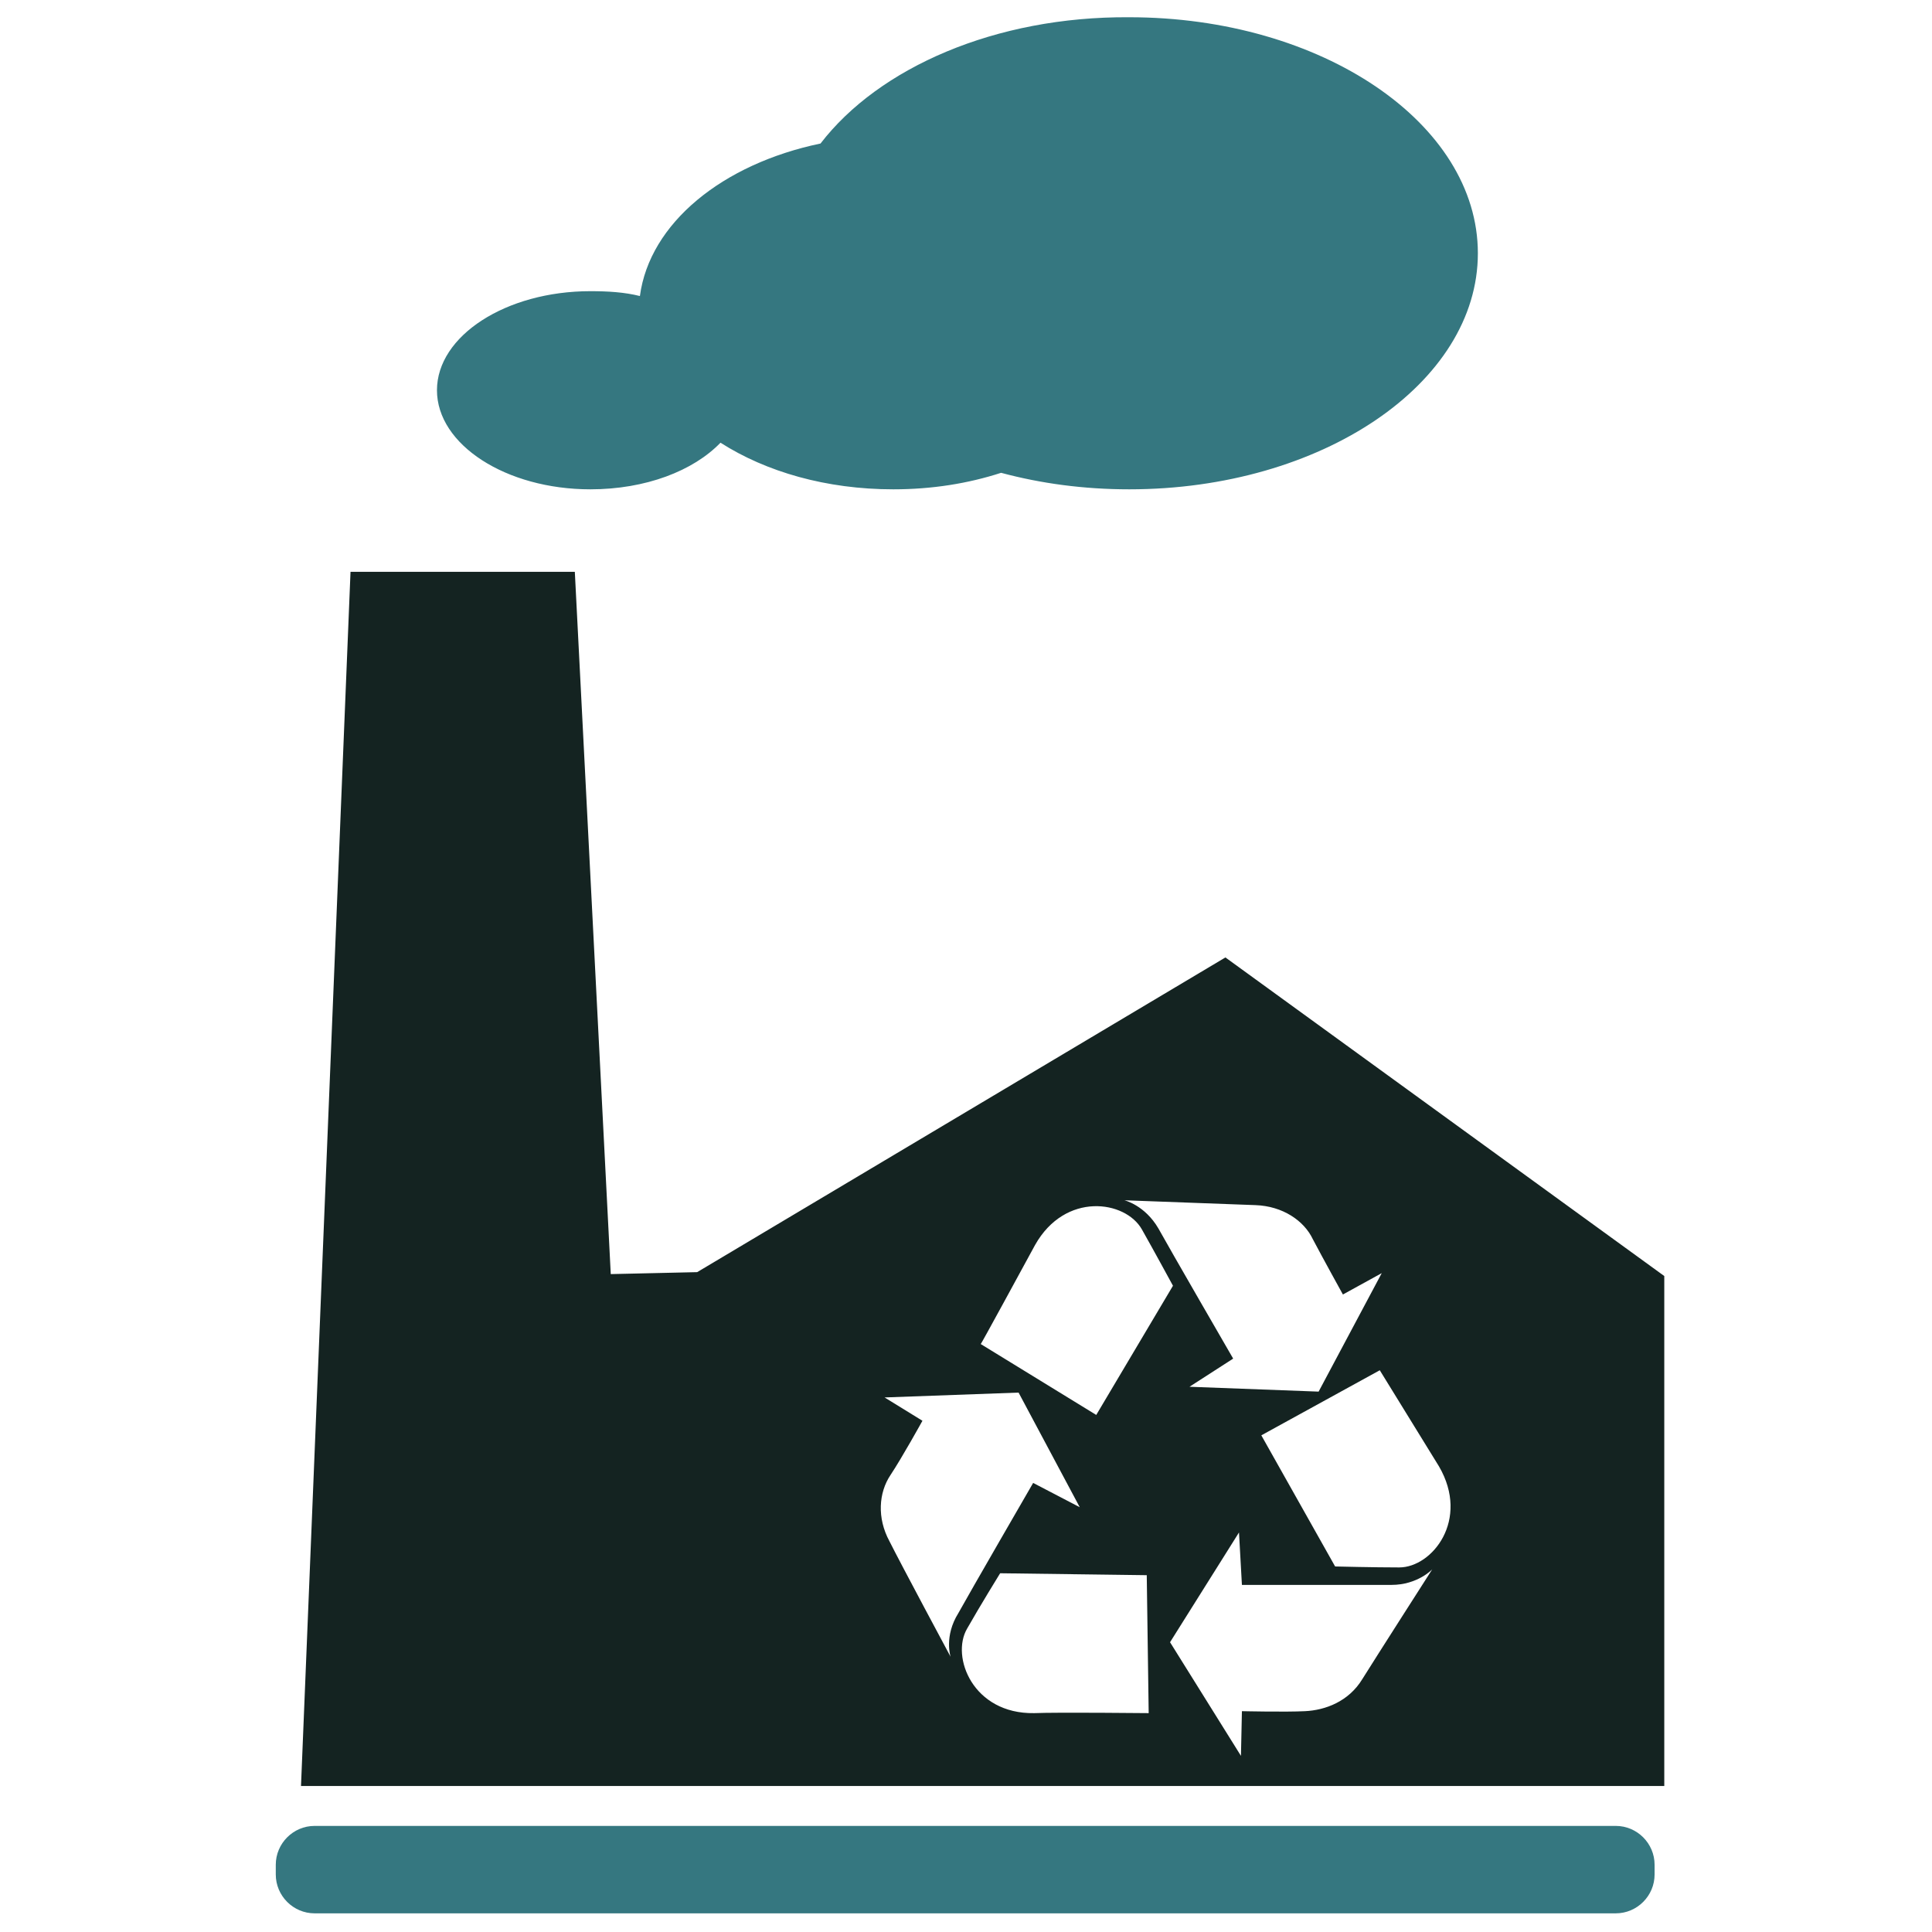
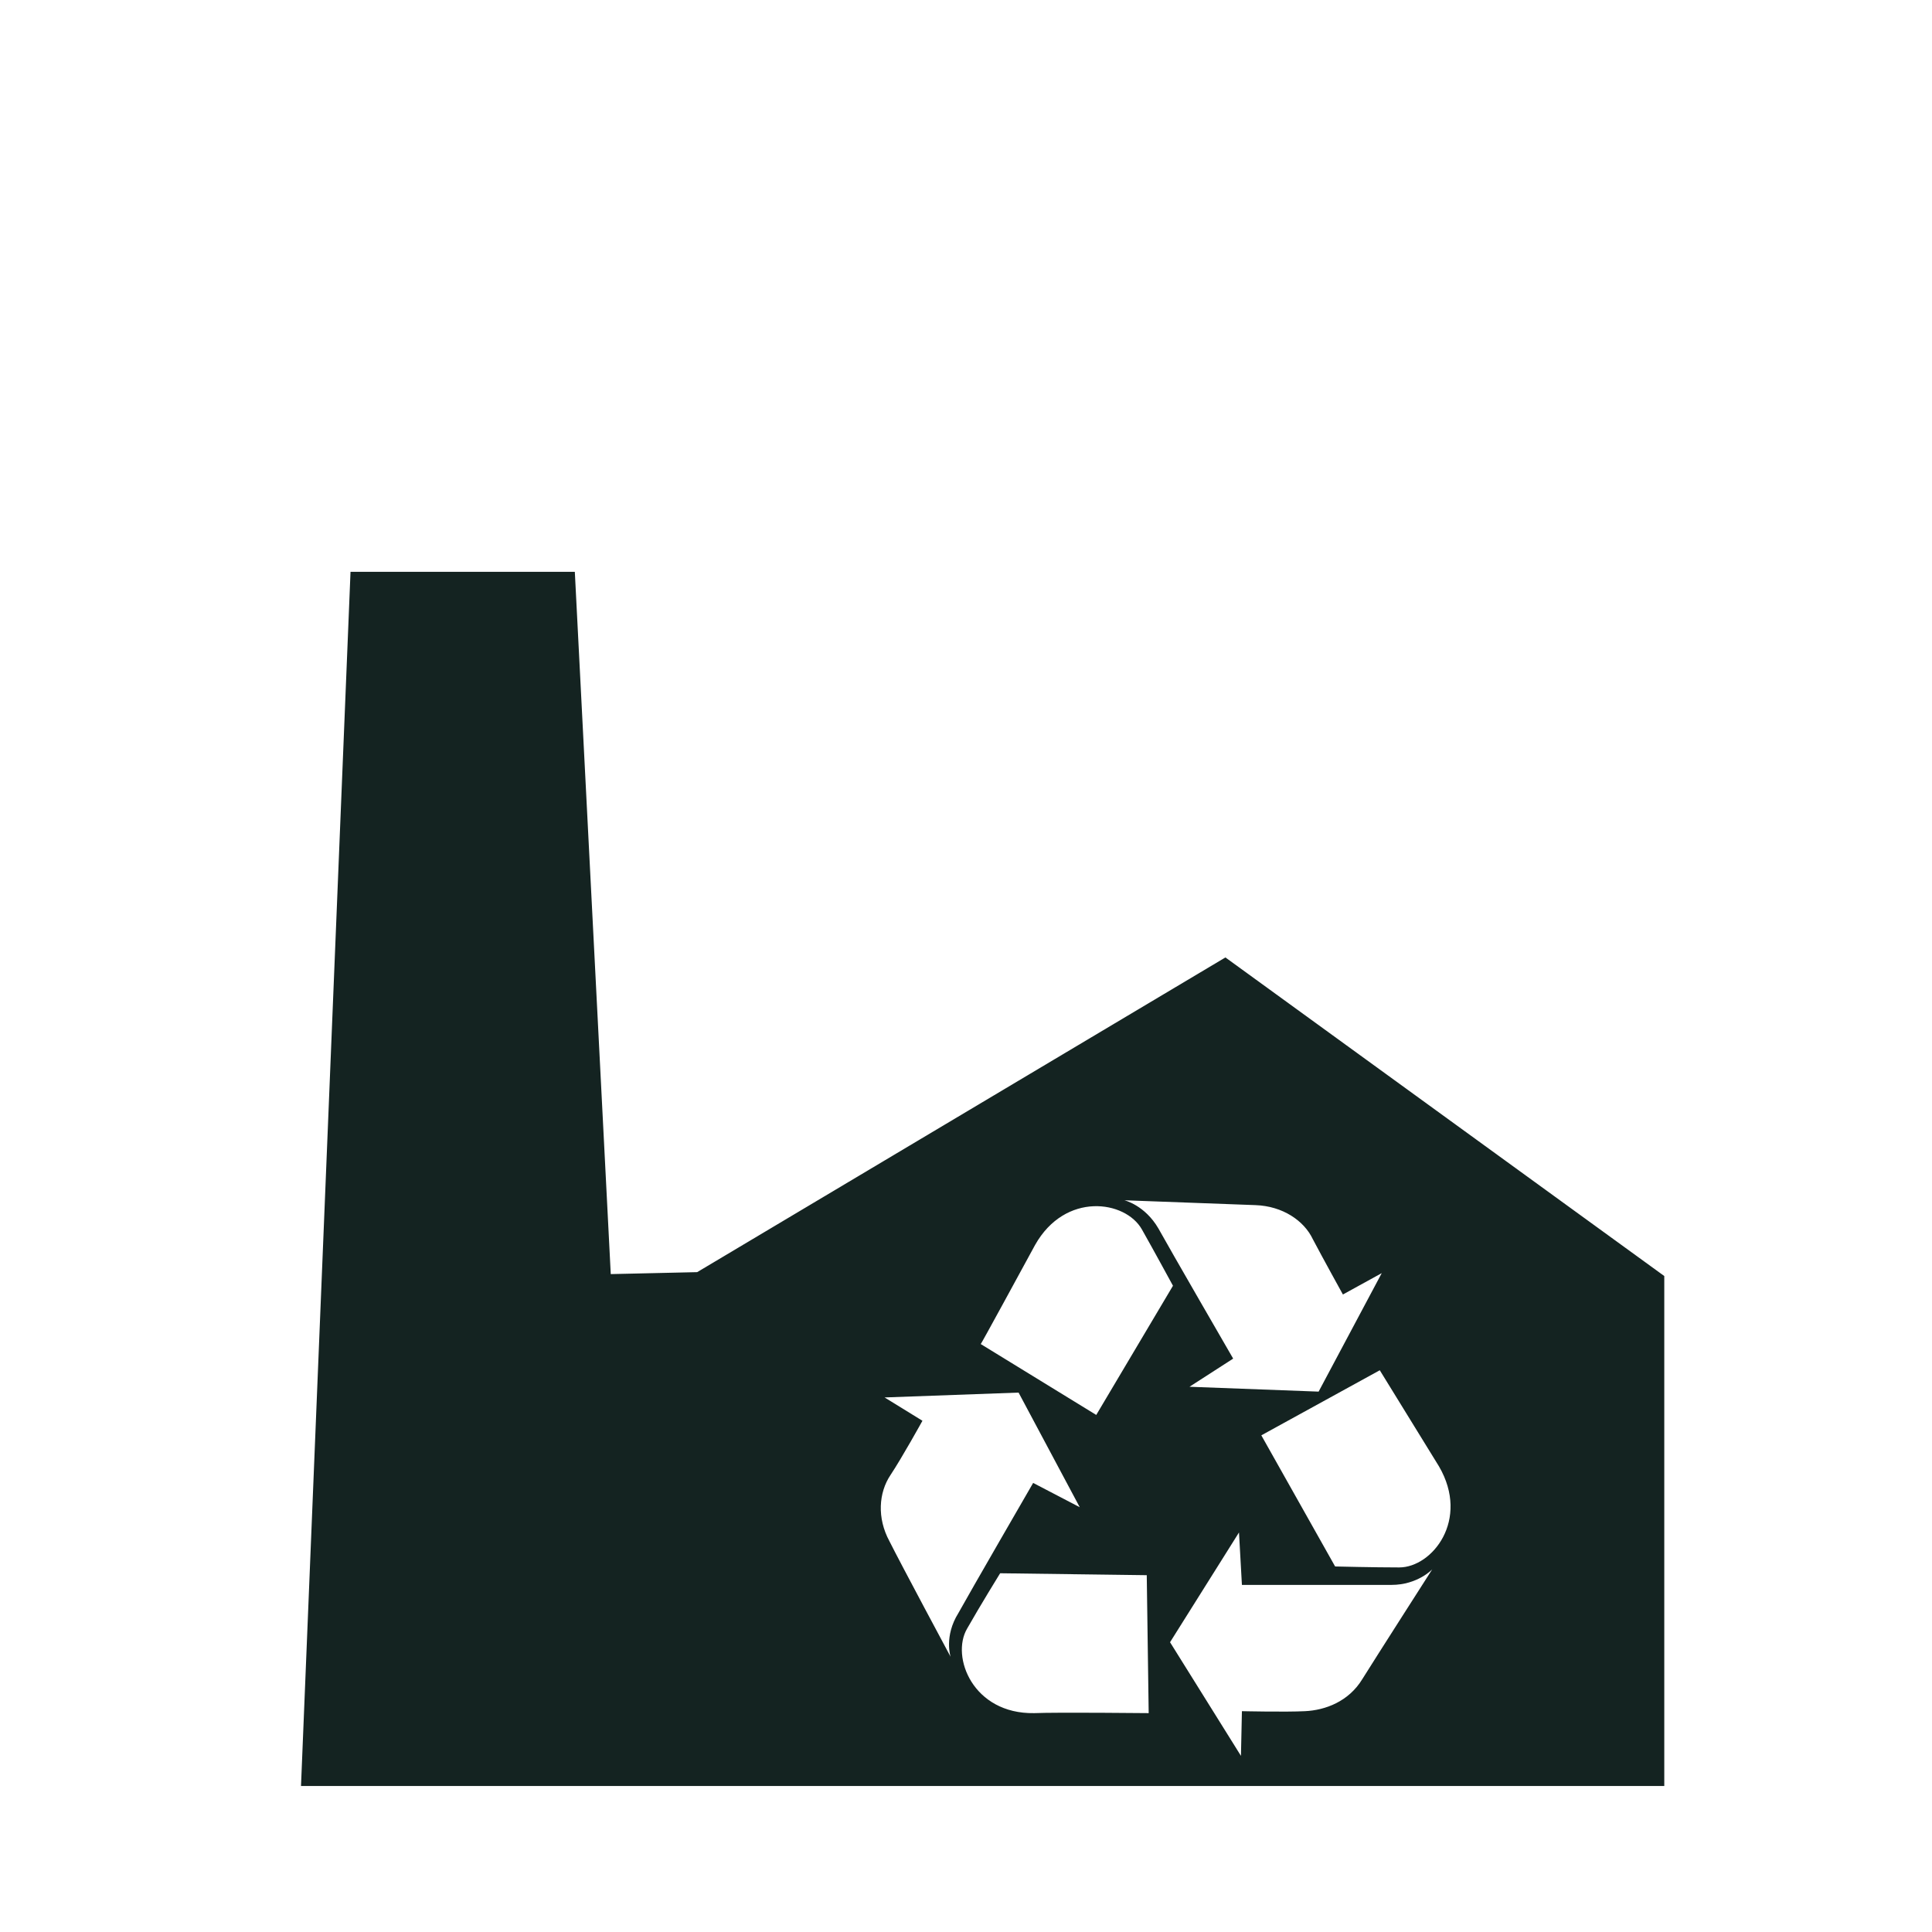
<svg xmlns="http://www.w3.org/2000/svg" width="70" height="70" viewBox="0 0 70 70" fill="none">
  <path d="M25.26 46.092L22.129 46.163L20.827 20.719H12.7L10.906 64.709H60.3V46.233L44.399 34.69L25.26 46.092ZM37.503 45.107C38.594 43.172 40.775 43.488 41.373 44.544C41.83 45.353 42.499 46.585 42.499 46.585L39.719 51.266L35.533 48.697C35.533 48.732 37.081 45.881 37.503 45.107ZM34.442 60.029C34.442 60.029 32.648 56.685 32.226 55.841C31.769 54.996 31.839 54.081 32.261 53.448C32.683 52.814 33.422 51.477 33.422 51.477L32.05 50.632L36.905 50.456L39.121 54.609L37.433 53.729C37.433 53.729 35.111 57.741 34.724 58.445C34.196 59.289 34.442 60.029 34.442 60.029ZM37.468 62.07C35.252 62.105 34.442 60.029 35.04 59.008C35.498 58.199 36.237 57.002 36.237 57.002L41.549 57.072L41.619 62.07C41.584 62.07 38.312 62.035 37.468 62.07ZM49.359 60.838C48.867 61.647 48.022 61.964 47.283 61.999C46.58 62.035 44.997 61.999 44.997 61.999L44.962 63.618L42.393 59.501L44.891 55.524L44.997 57.424C44.997 57.424 49.641 57.424 50.415 57.424C51.364 57.424 51.892 56.861 51.892 56.861C51.892 56.861 49.887 59.993 49.359 60.838ZM50.696 56.791C49.781 56.791 48.374 56.756 48.374 56.756L45.7 52.005L49.992 49.647C49.992 49.647 51.681 52.392 52.138 53.131C53.264 55.066 51.892 56.791 50.696 56.791ZM47.565 44.896C47.917 45.565 48.656 46.902 48.656 46.902L50.063 46.128L47.776 50.421L43.097 50.245L44.68 49.225C44.68 49.225 42.358 45.213 41.971 44.509C41.479 43.664 40.74 43.488 40.74 43.488C40.74 43.488 44.539 43.629 45.489 43.664C46.474 43.699 47.248 44.227 47.565 44.896Z" fill="#142321" />
-   <path d="M29.729 5.2C26.175 5.94 23.537 8.086 23.185 10.726C22.622 10.585 22.024 10.55 21.391 10.55C18.33 10.55 15.832 12.169 15.832 14.139C15.832 16.11 18.33 17.729 21.391 17.729C23.396 17.729 25.12 17.06 26.105 16.04C27.758 17.096 29.94 17.729 32.367 17.729C33.774 17.729 35.076 17.518 36.272 17.131C37.715 17.518 39.263 17.729 40.916 17.729C47.882 17.729 53.546 13.893 53.546 9.177C53.546 4.461 47.882 0.625 40.916 0.625C36.061 0.59 31.839 2.455 29.729 5.2Z" fill="#357780" />
-   <path d="M58.542 66.156H11.399C10.625 66.156 9.992 66.79 9.992 67.564V67.916C9.992 68.69 10.625 69.324 11.399 69.324H58.542C59.316 69.324 59.949 68.69 59.949 67.916V67.564C59.949 66.79 59.316 66.156 58.542 66.156Z" fill="#357780" />
</svg>